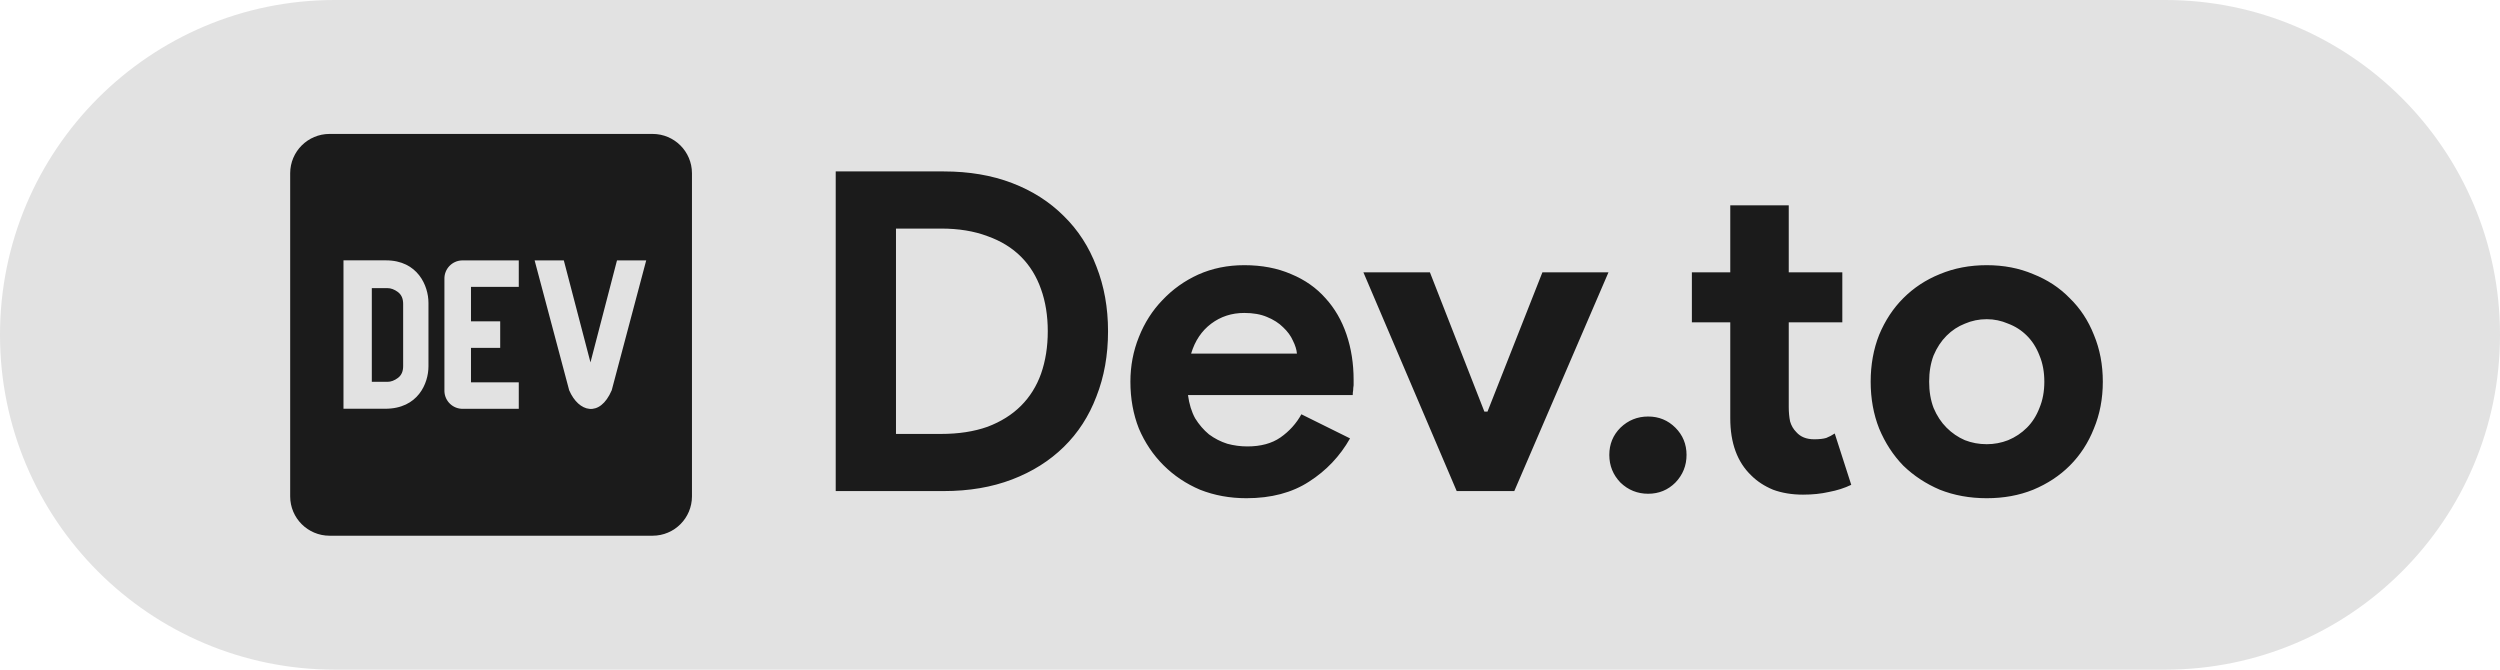
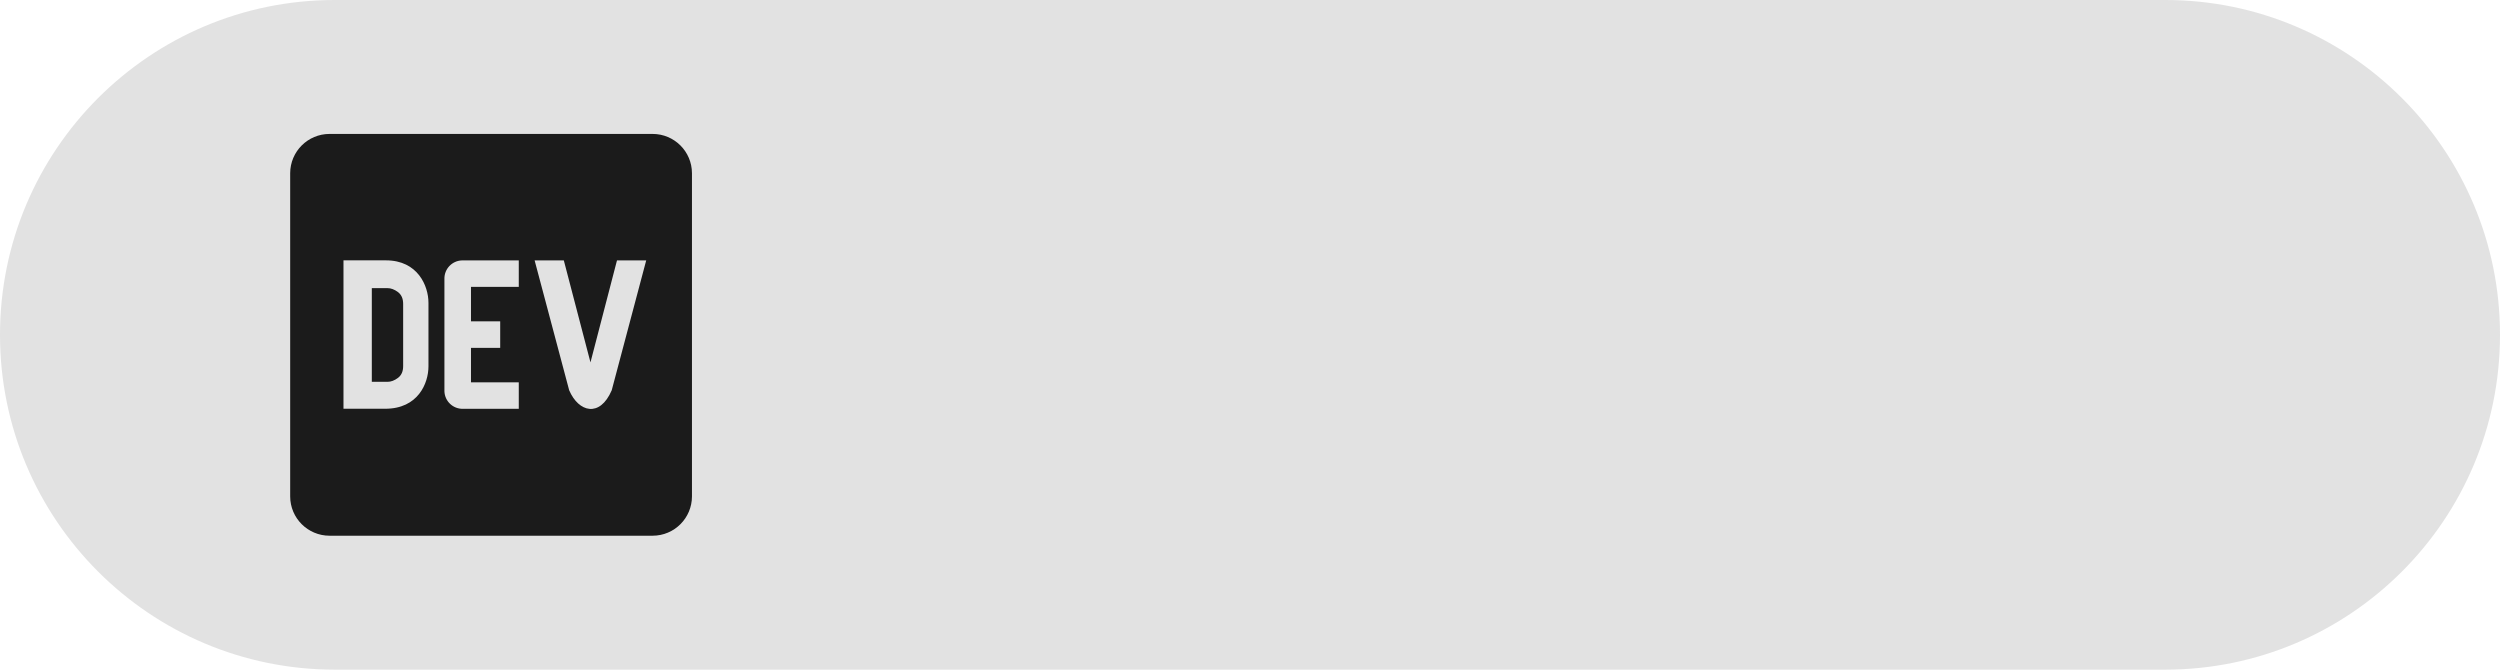
<svg xmlns="http://www.w3.org/2000/svg" width="112" height="30" viewBox="0 0 112 30" fill="none">
  <path d="M0 15C0 6.716 6.716 0 15 0H97C105.284 0 112 6.716 112 15V15C112 23.284 105.284 30 97 30H15C6.716 30 0 23.284 0 15V15Z" fill="#E2E2E2" />
-   <path d="M37.44 7.68H42.28C43.413 7.68 44.433 7.853 45.34 8.2C46.247 8.547 47.02 9.04 47.66 9.68C48.3 10.307 48.787 11.06 49.12 11.94C49.467 12.82 49.64 13.787 49.64 14.84C49.64 15.907 49.467 16.88 49.12 17.76C48.787 18.64 48.3 19.393 47.66 20.02C47.02 20.647 46.247 21.133 45.34 21.48C44.433 21.827 43.413 22 42.28 22H37.44V7.68ZM42.16 19.44C42.947 19.44 43.64 19.333 44.24 19.12C44.84 18.893 45.34 18.58 45.74 18.18C46.14 17.78 46.44 17.3 46.64 16.74C46.84 16.167 46.94 15.533 46.94 14.84C46.94 14.147 46.84 13.52 46.64 12.96C46.44 12.387 46.14 11.9 45.74 11.5C45.34 11.1 44.84 10.793 44.24 10.58C43.64 10.353 42.947 10.24 42.16 10.24H40.14V19.44H42.16ZM60.482 19.64C60.029 20.44 59.415 21.087 58.642 21.58C57.882 22.073 56.949 22.32 55.842 22.32C55.095 22.32 54.402 22.193 53.762 21.94C53.135 21.673 52.589 21.307 52.122 20.84C51.655 20.373 51.289 19.827 51.022 19.2C50.769 18.56 50.642 17.86 50.642 17.1C50.642 16.393 50.769 15.727 51.022 15.1C51.275 14.46 51.629 13.907 52.082 13.44C52.535 12.96 53.069 12.58 53.682 12.3C54.309 12.02 54.995 11.88 55.742 11.88C56.529 11.88 57.229 12.013 57.842 12.28C58.455 12.533 58.969 12.893 59.382 13.36C59.795 13.813 60.109 14.353 60.322 14.98C60.535 15.607 60.642 16.287 60.642 17.02C60.642 17.113 60.642 17.193 60.642 17.26C60.629 17.34 60.622 17.413 60.622 17.48C60.609 17.547 60.602 17.62 60.602 17.7H53.222C53.275 18.1 53.382 18.447 53.542 18.74C53.715 19.02 53.922 19.26 54.162 19.46C54.415 19.647 54.689 19.787 54.982 19.88C55.275 19.96 55.575 20 55.882 20C56.482 20 56.975 19.867 57.362 19.6C57.762 19.32 58.075 18.973 58.302 18.56L60.482 19.64ZM58.102 15.84C58.089 15.667 58.029 15.473 57.922 15.26C57.829 15.047 57.682 14.847 57.482 14.66C57.295 14.473 57.055 14.32 56.762 14.2C56.482 14.08 56.142 14.02 55.742 14.02C55.182 14.02 54.689 14.18 54.262 14.5C53.835 14.82 53.535 15.267 53.362 15.84H58.102ZM61.08 12.2H64.06L66.5 18.44H66.64L69.1 12.2H72.06L67.84 22H65.26L61.08 12.2ZM73.837 22.12C73.357 22.12 72.943 21.953 72.597 21.62C72.263 21.273 72.097 20.86 72.097 20.38C72.097 19.9 72.263 19.493 72.597 19.16C72.943 18.827 73.357 18.66 73.837 18.66C74.317 18.66 74.723 18.827 75.057 19.16C75.39 19.493 75.557 19.9 75.557 20.38C75.557 20.86 75.39 21.273 75.057 21.62C74.723 21.953 74.317 22.12 73.837 22.12ZM77.516 14.44H75.796V12.2H77.516V9.2H80.136V12.2H82.536V14.44H80.136V18.24C80.136 18.467 80.156 18.68 80.196 18.88C80.25 19.067 80.343 19.227 80.476 19.36C80.663 19.573 80.93 19.68 81.276 19.68C81.503 19.68 81.683 19.66 81.816 19.62C81.95 19.567 82.076 19.5 82.196 19.42L82.936 21.72C82.63 21.867 82.296 21.973 81.936 22.04C81.59 22.12 81.203 22.16 80.776 22.16C80.283 22.16 79.836 22.087 79.436 21.94C79.05 21.78 78.723 21.567 78.456 21.3C77.83 20.7 77.516 19.847 77.516 18.74V14.44ZM89.006 11.88C89.766 11.88 90.459 12.013 91.086 12.28C91.726 12.533 92.273 12.893 92.726 13.36C93.193 13.813 93.553 14.36 93.806 15C94.073 15.64 94.206 16.34 94.206 17.1C94.206 17.86 94.073 18.56 93.806 19.2C93.553 19.84 93.193 20.393 92.726 20.86C92.273 21.313 91.726 21.673 91.086 21.94C90.459 22.193 89.766 22.32 89.006 22.32C88.246 22.32 87.546 22.193 86.906 21.94C86.279 21.673 85.733 21.313 85.266 20.86C84.813 20.393 84.453 19.84 84.186 19.2C83.933 18.56 83.806 17.86 83.806 17.1C83.806 16.34 83.933 15.64 84.186 15C84.453 14.36 84.813 13.813 85.266 13.36C85.733 12.893 86.279 12.533 86.906 12.28C87.546 12.013 88.246 11.88 89.006 11.88ZM89.006 19.9C89.339 19.9 89.659 19.84 89.966 19.72C90.286 19.587 90.566 19.4 90.806 19.16C91.046 18.92 91.233 18.627 91.366 18.28C91.513 17.933 91.586 17.54 91.586 17.1C91.586 16.66 91.513 16.267 91.366 15.92C91.233 15.573 91.046 15.28 90.806 15.04C90.566 14.8 90.286 14.62 89.966 14.5C89.659 14.367 89.339 14.3 89.006 14.3C88.659 14.3 88.333 14.367 88.026 14.5C87.719 14.62 87.446 14.8 87.206 15.04C86.966 15.28 86.773 15.573 86.626 15.92C86.493 16.267 86.426 16.66 86.426 17.1C86.426 17.54 86.493 17.933 86.626 18.28C86.773 18.627 86.966 18.92 87.206 19.16C87.446 19.4 87.719 19.587 88.026 19.72C88.333 19.84 88.659 19.9 89.006 19.9Z" fill="#1B1B1B" />
  <path d="M17.826 13.083C17.67 12.967 17.514 12.908 17.358 12.908H16.657V17.106H17.359C17.515 17.106 17.671 17.047 17.827 16.931C17.983 16.814 18.061 16.64 18.061 16.406V13.608C18.06 13.375 17.982 13.2 17.826 13.083V13.083ZM29.236 6H14.764C13.791 6 13.002 6.787 13 7.76V22.24C13.002 23.213 13.791 24 14.764 24H29.236C30.209 24 30.998 23.213 31 22.24V7.76C30.998 6.787 30.209 6 29.236 6V6ZM19.195 16.414C19.195 17.17 18.729 18.315 17.253 18.312H15.388V11.664H17.292C18.716 11.664 19.195 12.808 19.195 13.564L19.195 16.414ZM23.241 12.852H21.1V14.395H22.409V15.583H21.1V17.127H23.241V18.315H20.743C20.294 18.326 19.922 17.972 19.91 17.524V12.497C19.899 12.049 20.254 11.677 20.702 11.666H23.241L23.241 12.852ZM27.405 17.484C26.875 18.719 25.924 18.473 25.499 17.484L23.951 11.666H25.259L26.453 16.235L27.641 11.666H28.95L27.405 17.484Z" fill="#1B1B1B" />
</svg>